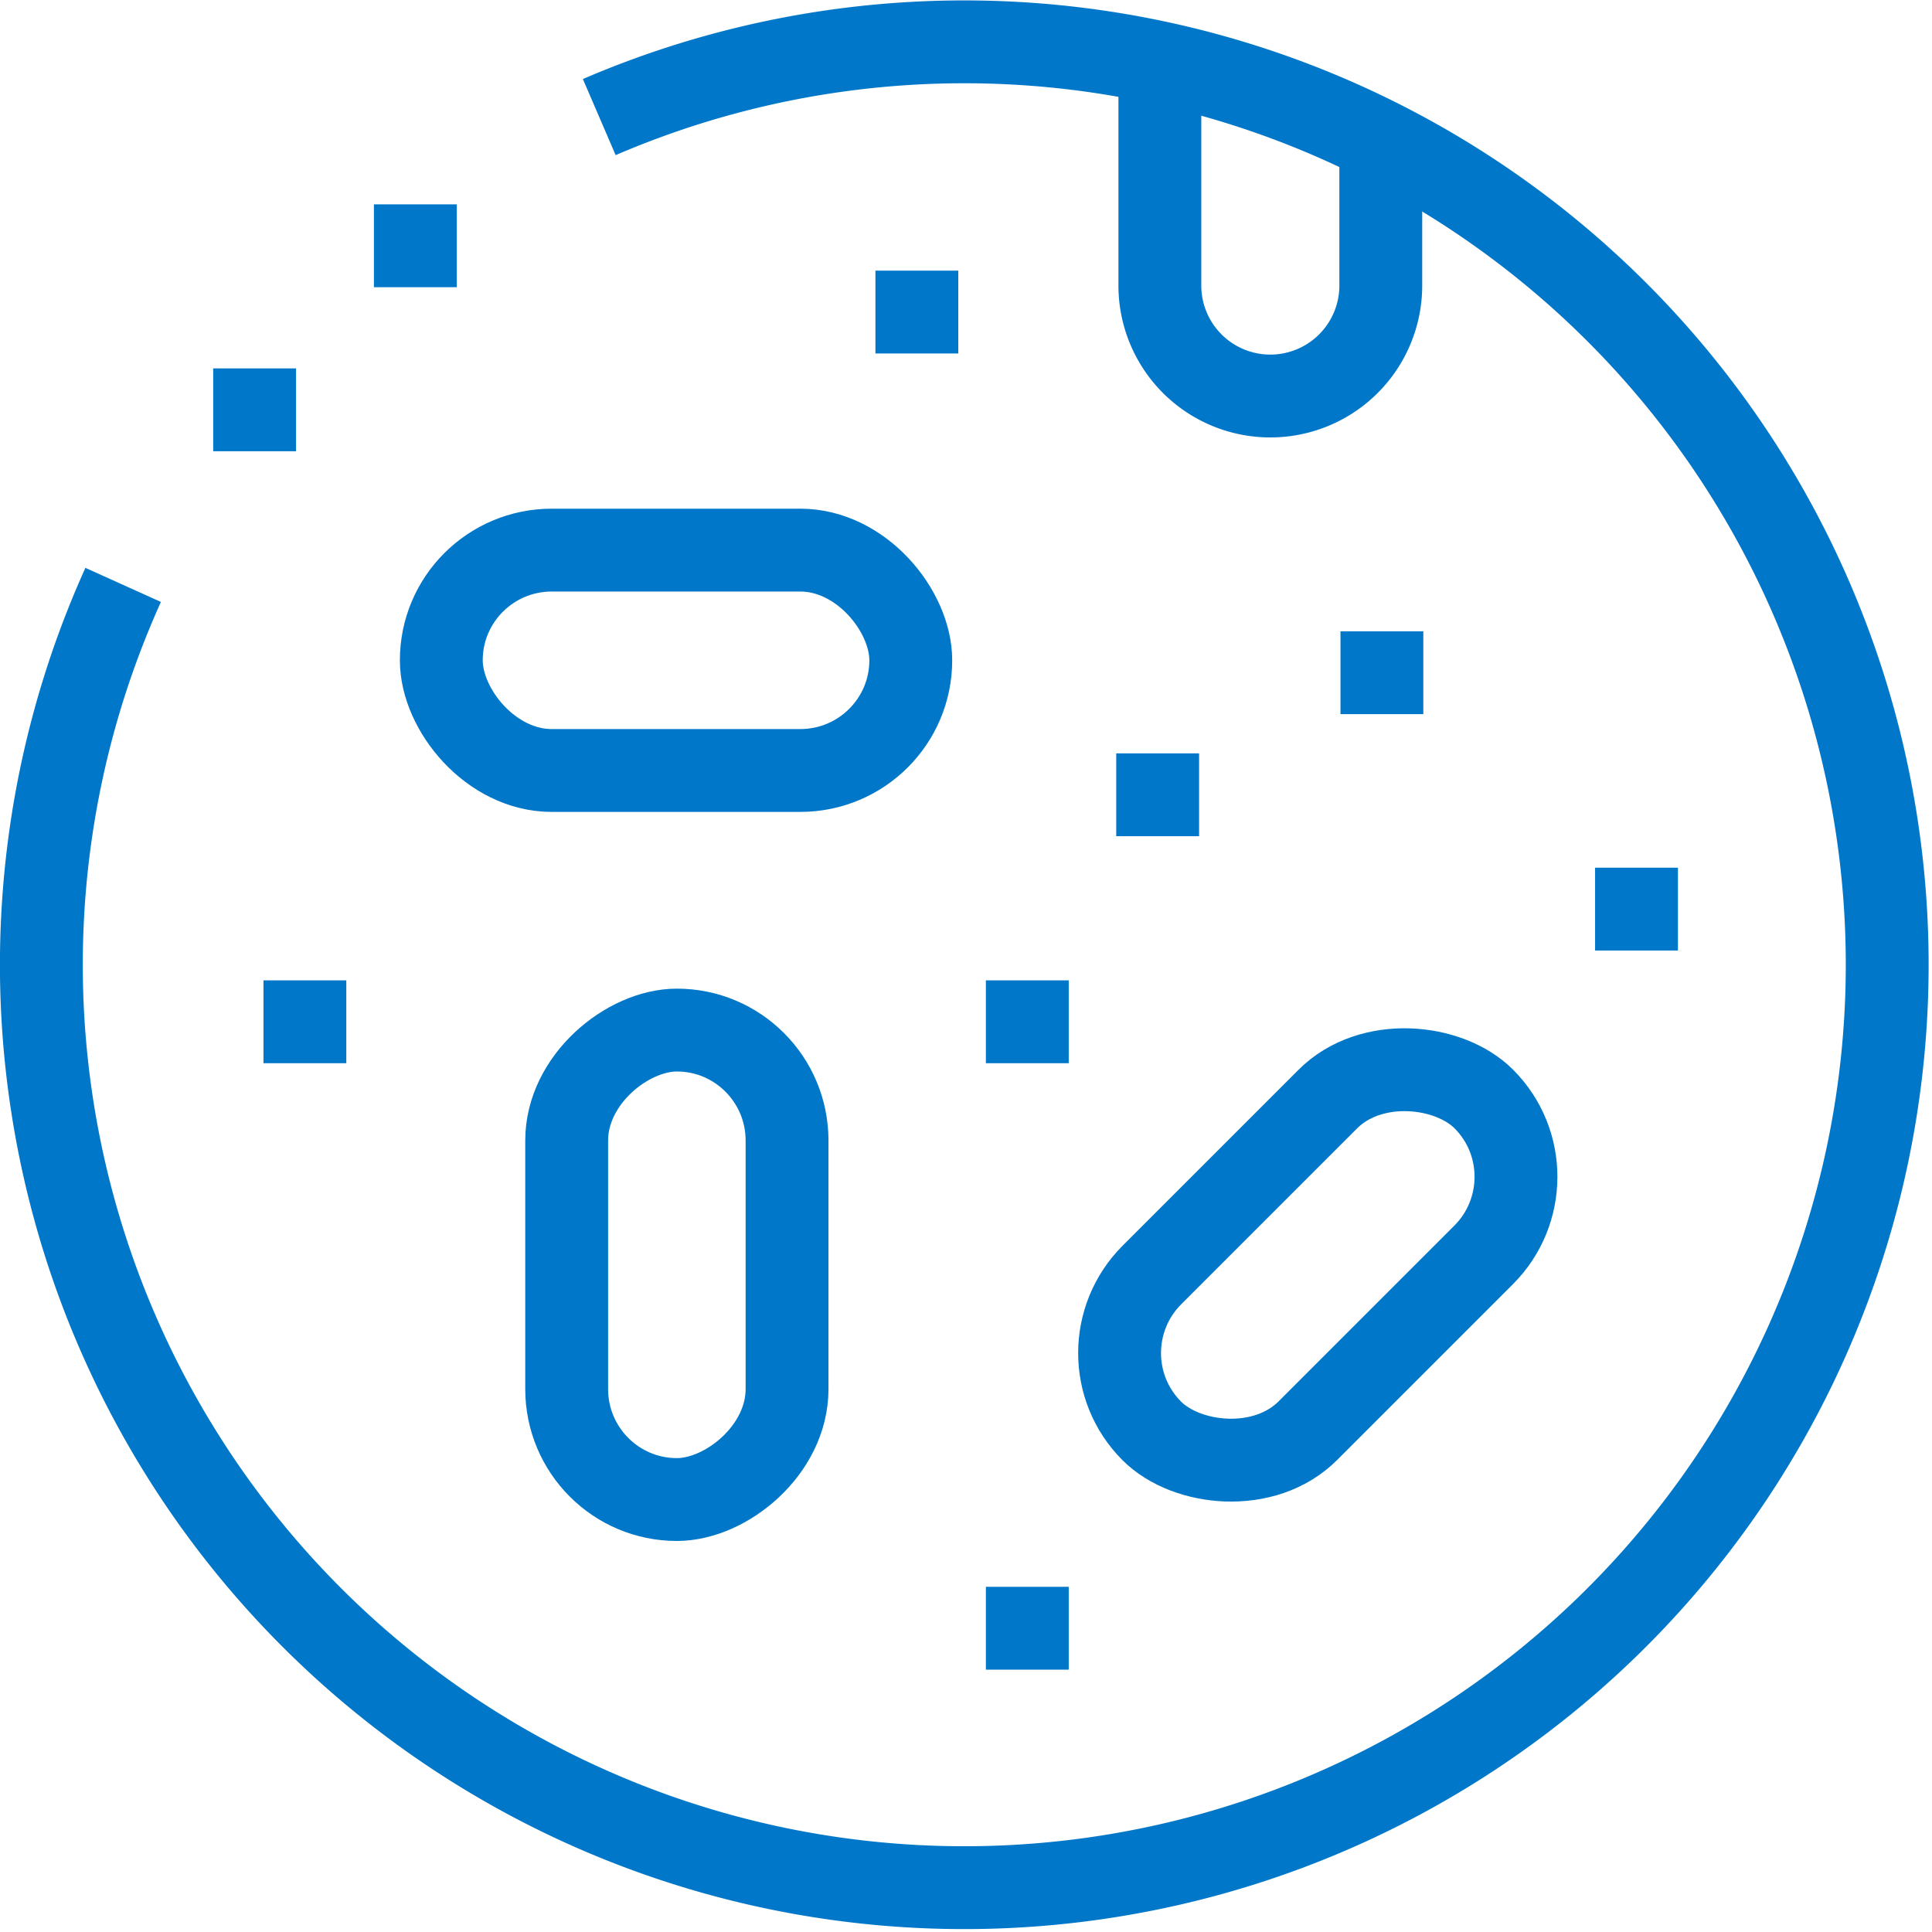
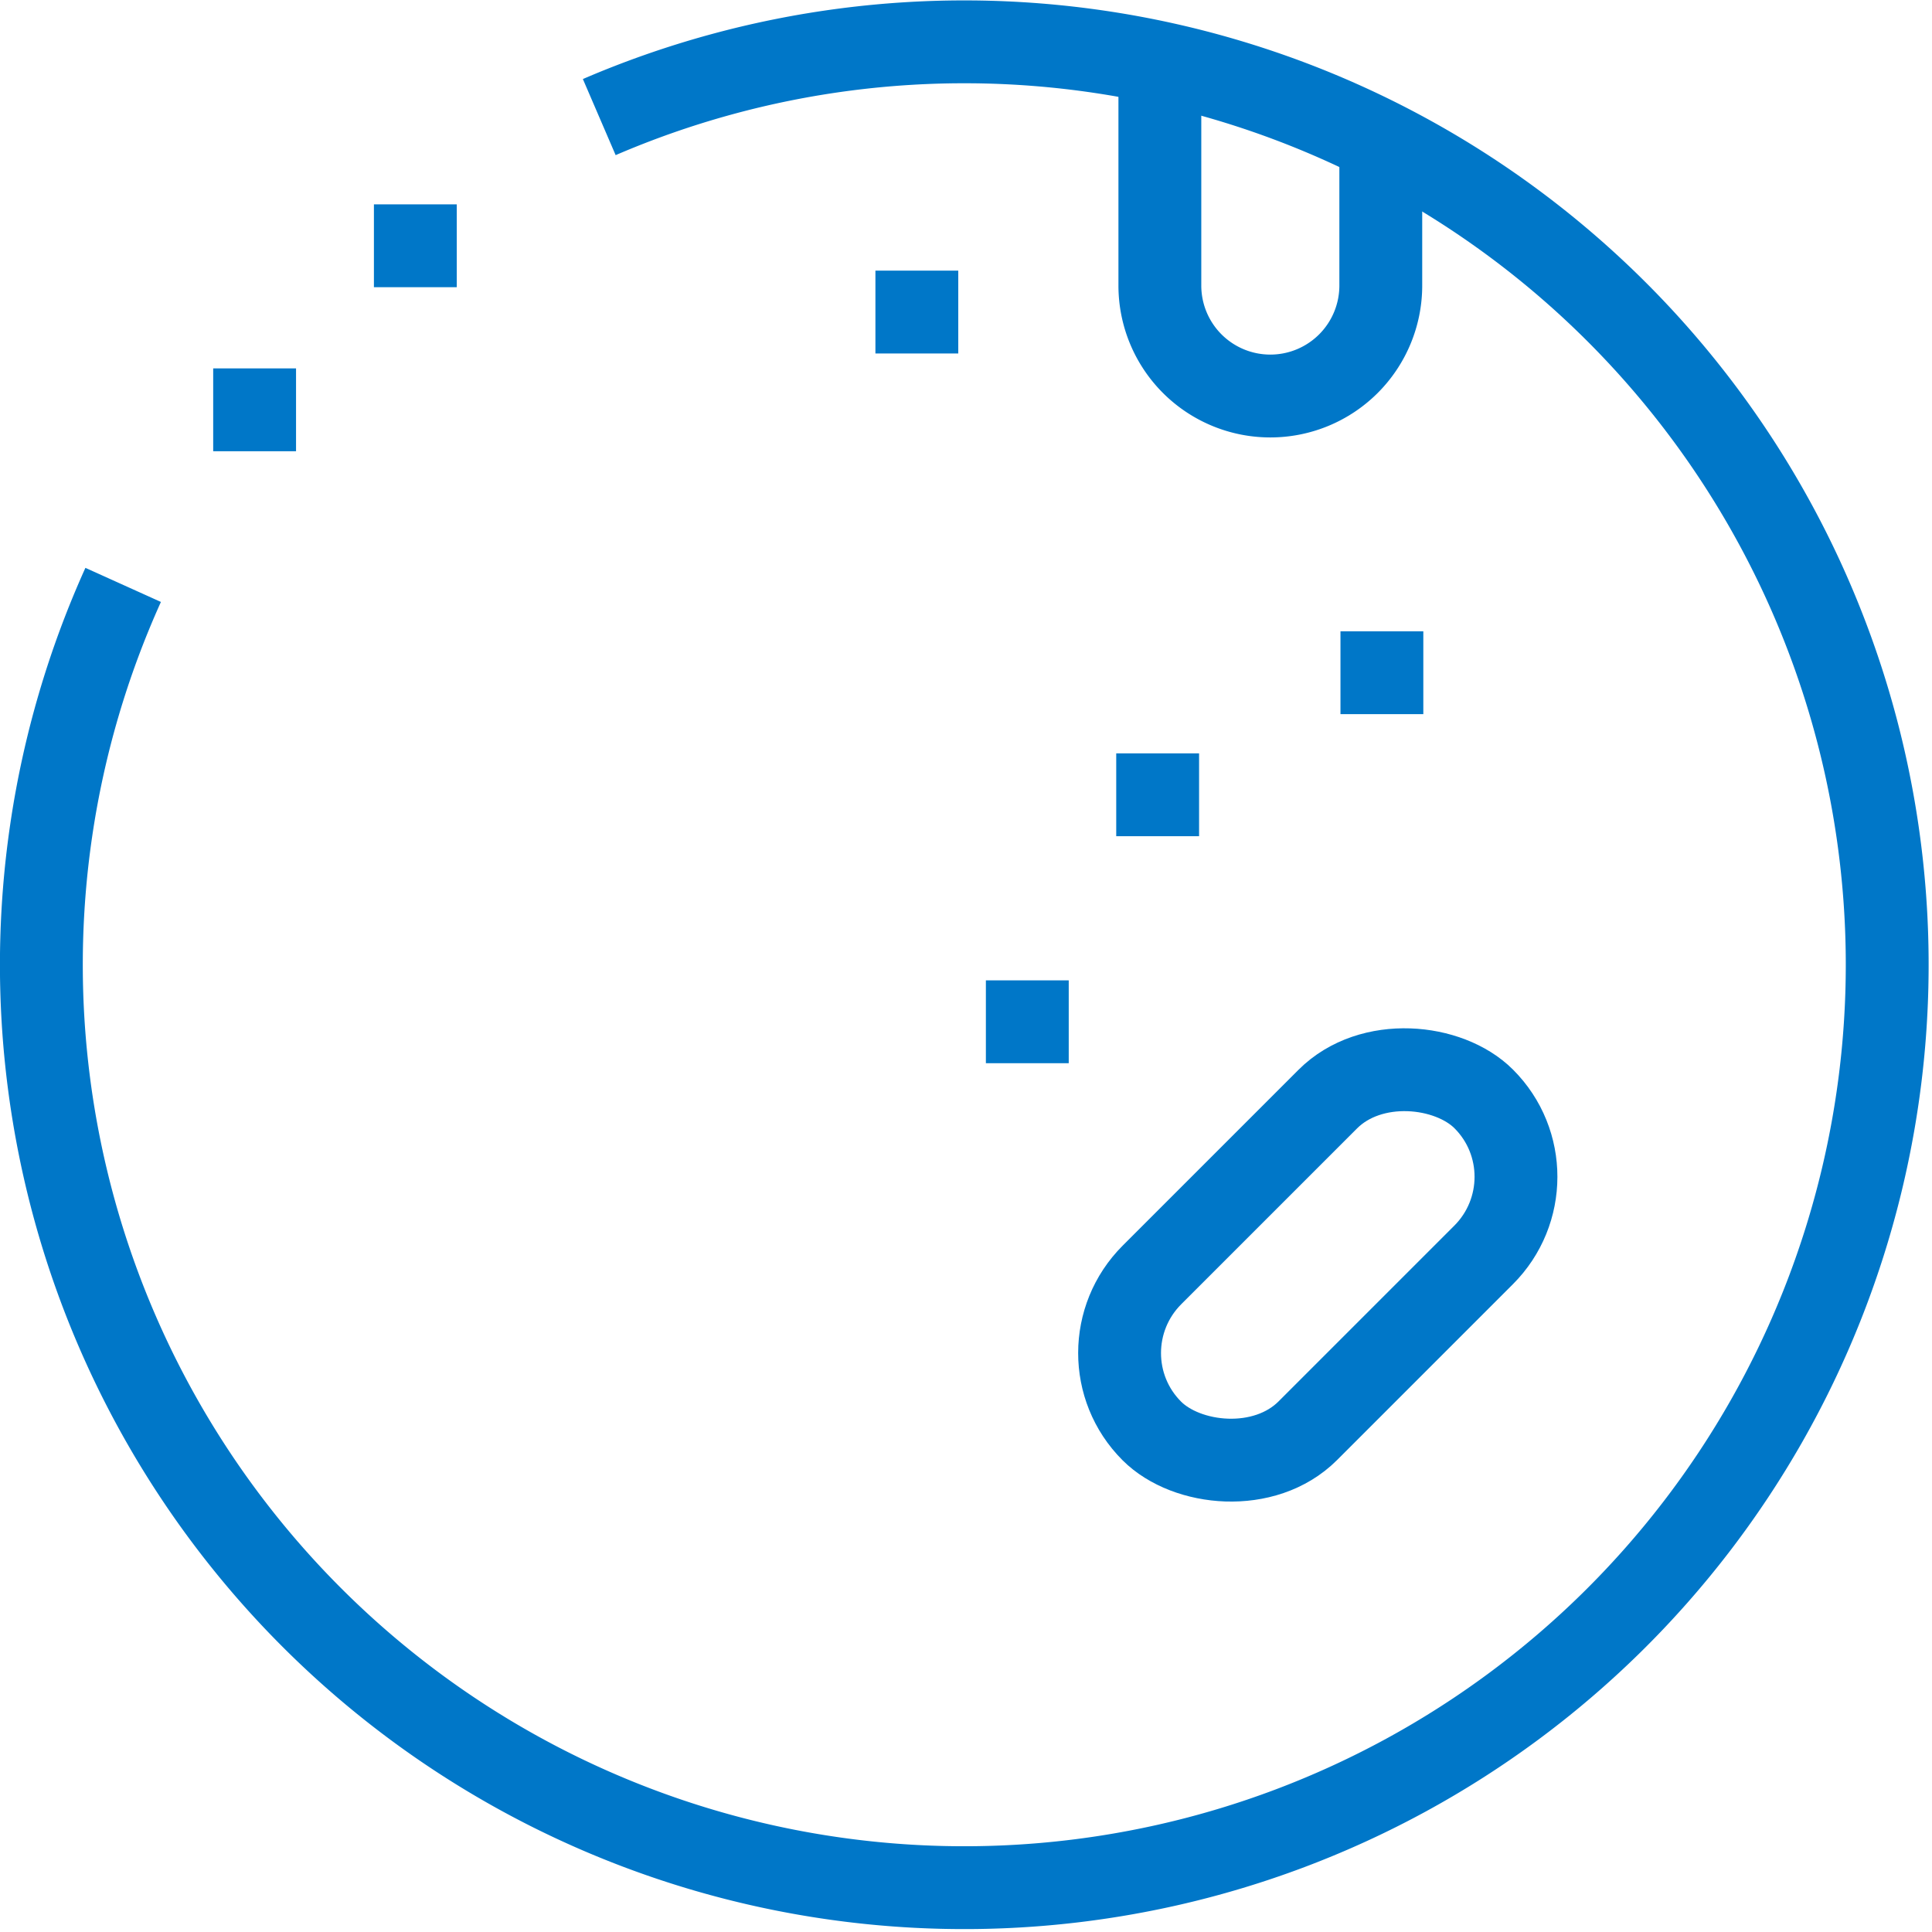
<svg xmlns="http://www.w3.org/2000/svg" viewBox="0 0 34.98 34.98">
  <defs>
    <style>.cls-1{fill:#0077c8;}.cls-2{fill:none;stroke:#0077c8;stroke-linejoin:bevel;stroke-width:1.5px;}</style>
  </defs>
  <g id="Layer_2" data-name="Layer 2">
    <g id="Layer_1-2" data-name="Layer 1">
      <rect class="cls-1" x="3.86" y="6.67" width="1.5" height="1.5" />
-       <rect class="cls-1" x="4.77" y="17.75" width="1.5" height="1.5" />
      <rect class="cls-1" x="15.85" y="4.9" width="1.5" height="1.5" />
      <rect class="cls-1" x="6.77" y="3.7" width="1.5" height="1.5" />
      <rect class="cls-1" x="17.85" y="17.75" width="1.5" height="1.5" />
-       <rect class="cls-1" x="17.85" y="28.73" width="1.5" height="1.5" />
      <rect class="cls-1" x="20.21" y="13.64" width="1.5" height="1.5" />
-       <rect class="cls-1" x="28.88" y="15.71" width="1.5" height="1.5" />
      <rect class="cls-1" x="24.27" y="11.43" width="1.5" height="1.5" />
      <path class="cls-2" d="M10.85,2.12a16.71,16.71,0,1,1-8.62,8.47" />
-       <rect class="cls-2" x="7.99" y="9.96" width="8.5" height="3.99" rx="2" />
-       <rect class="cls-2" x="7.99" y="20.9" width="8.5" height="3.99" rx="2" transform="translate(35.15 10.66) rotate(90)" />
      <path class="cls-2" d="M25,2.66V5.17a2,2,0,0,1-2,2h0a2,2,0,0,1-2-2V.66" />
      <rect class="cls-2" x="19.61" y="20.9" width="8.5" height="3.99" rx="2" transform="translate(56.92 22.22) rotate(135)" />
    </g>
  </g>
</svg>